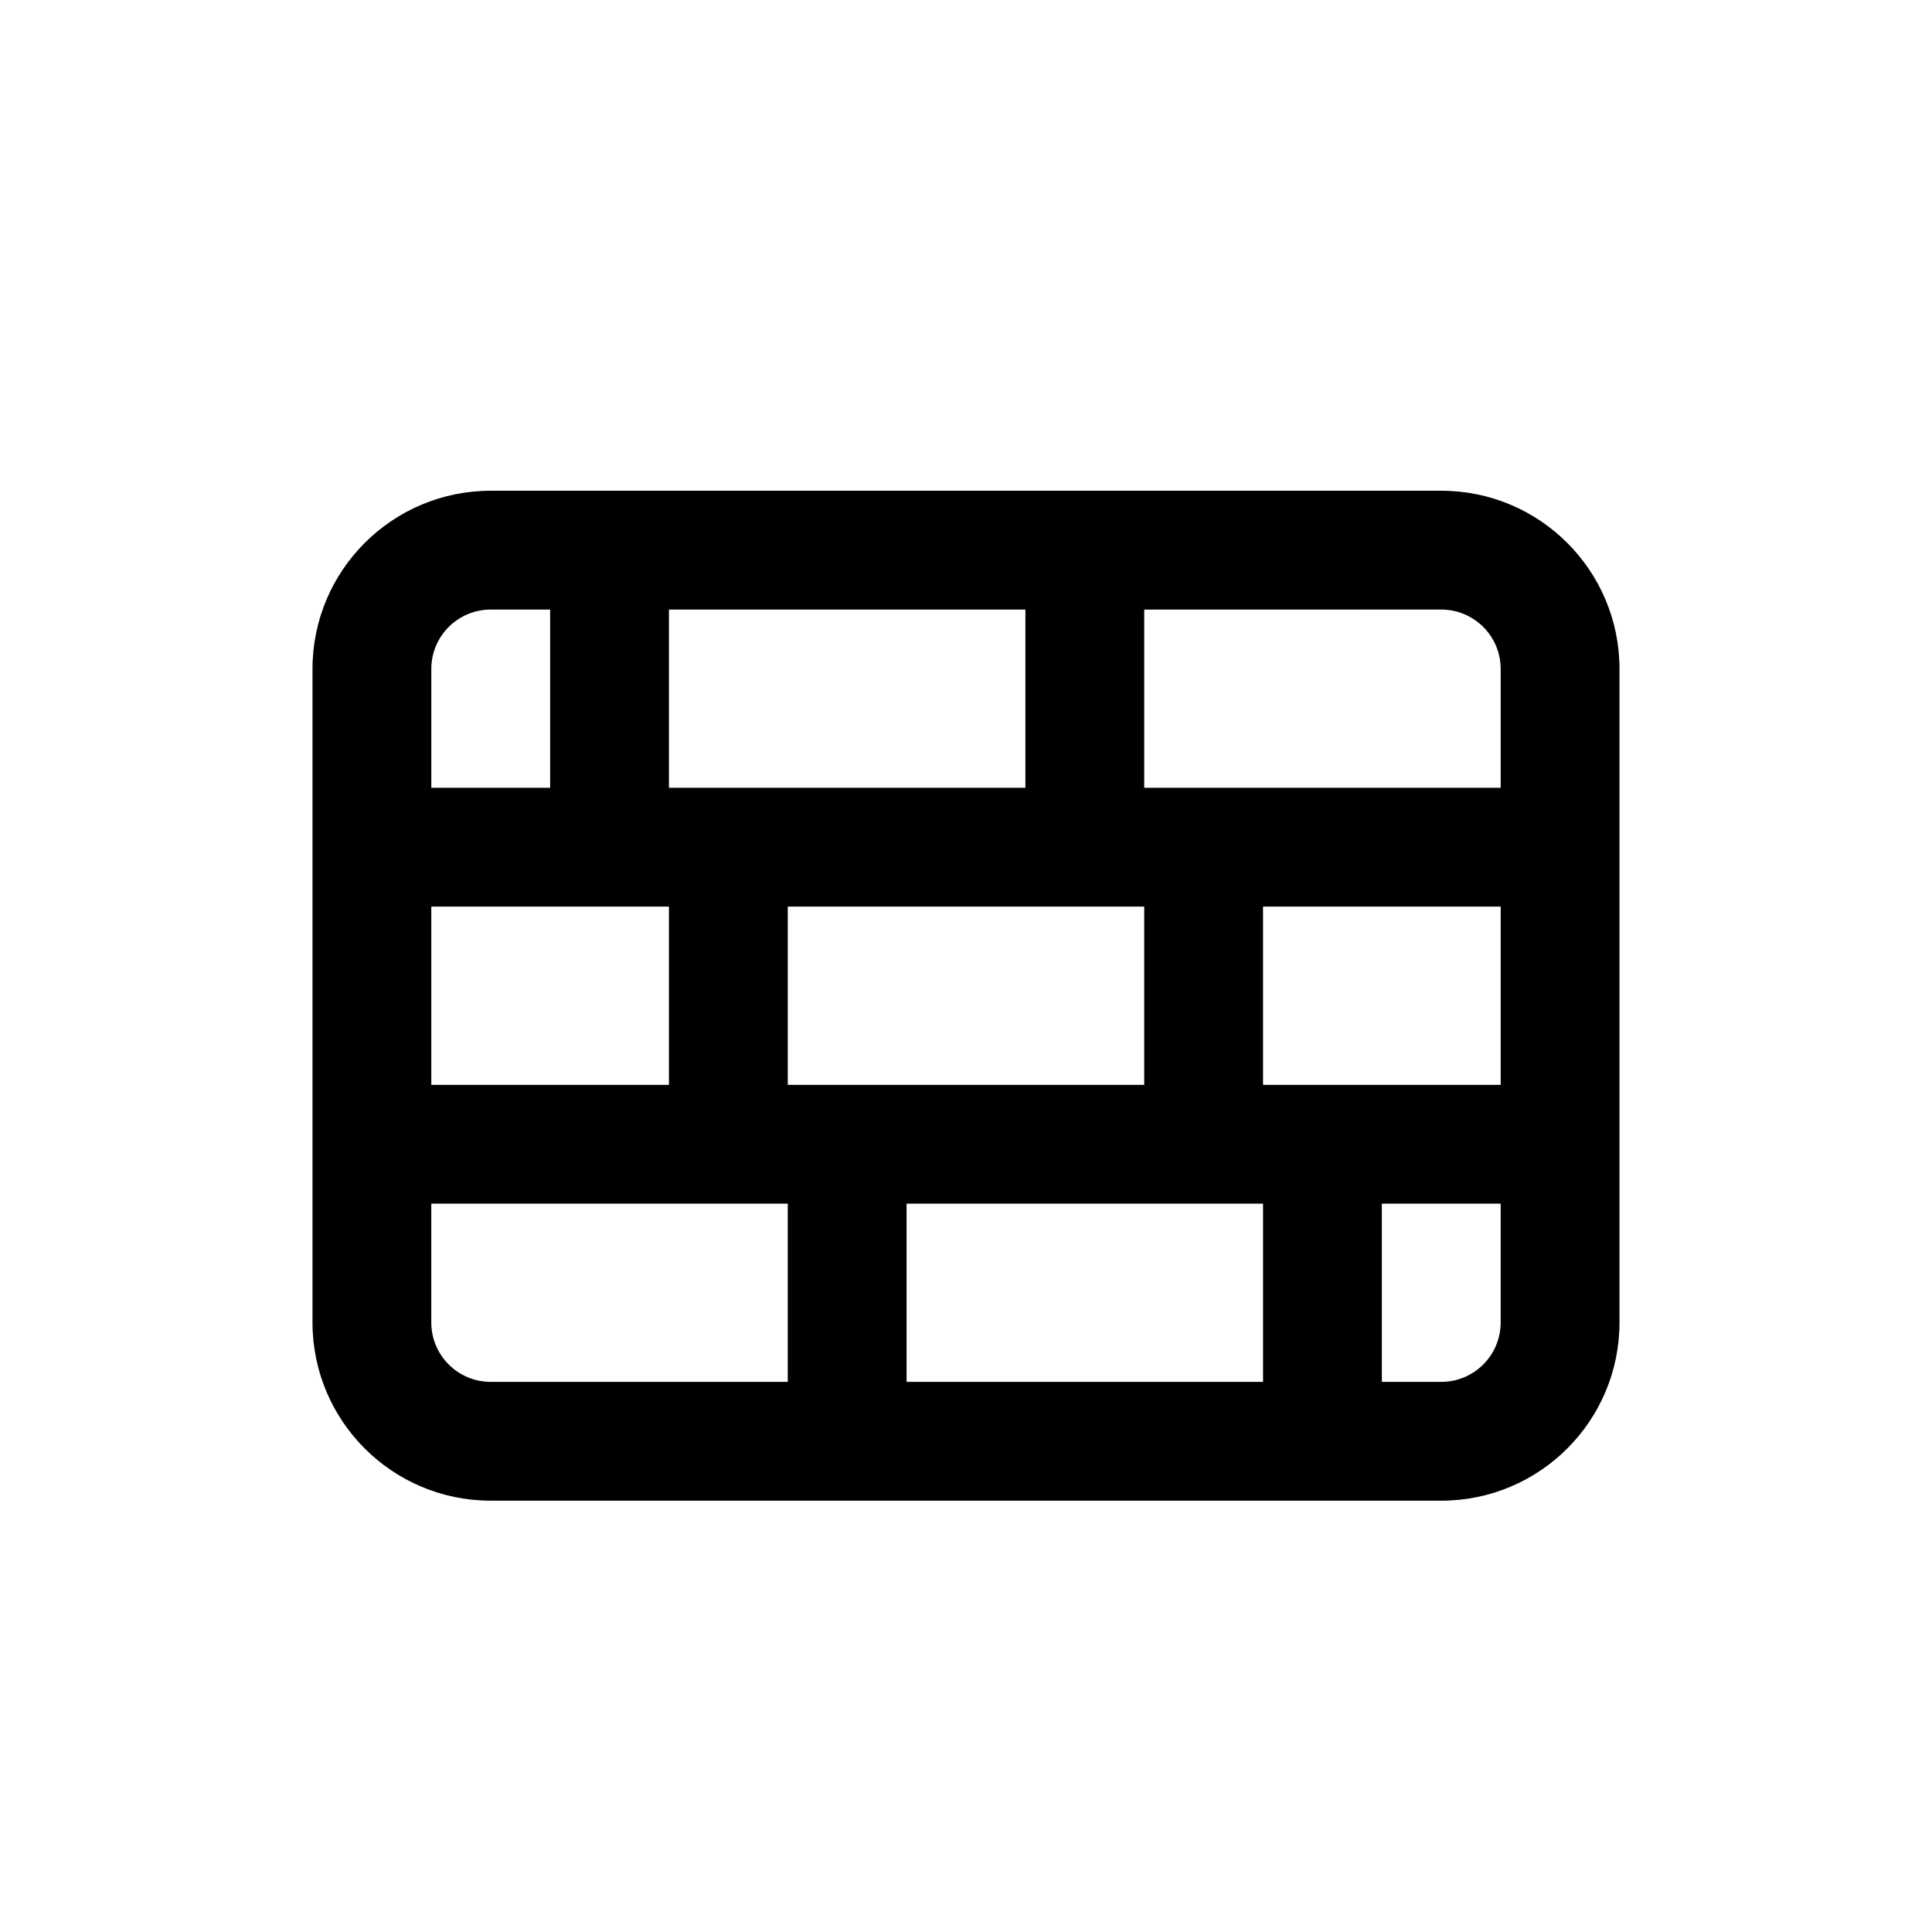
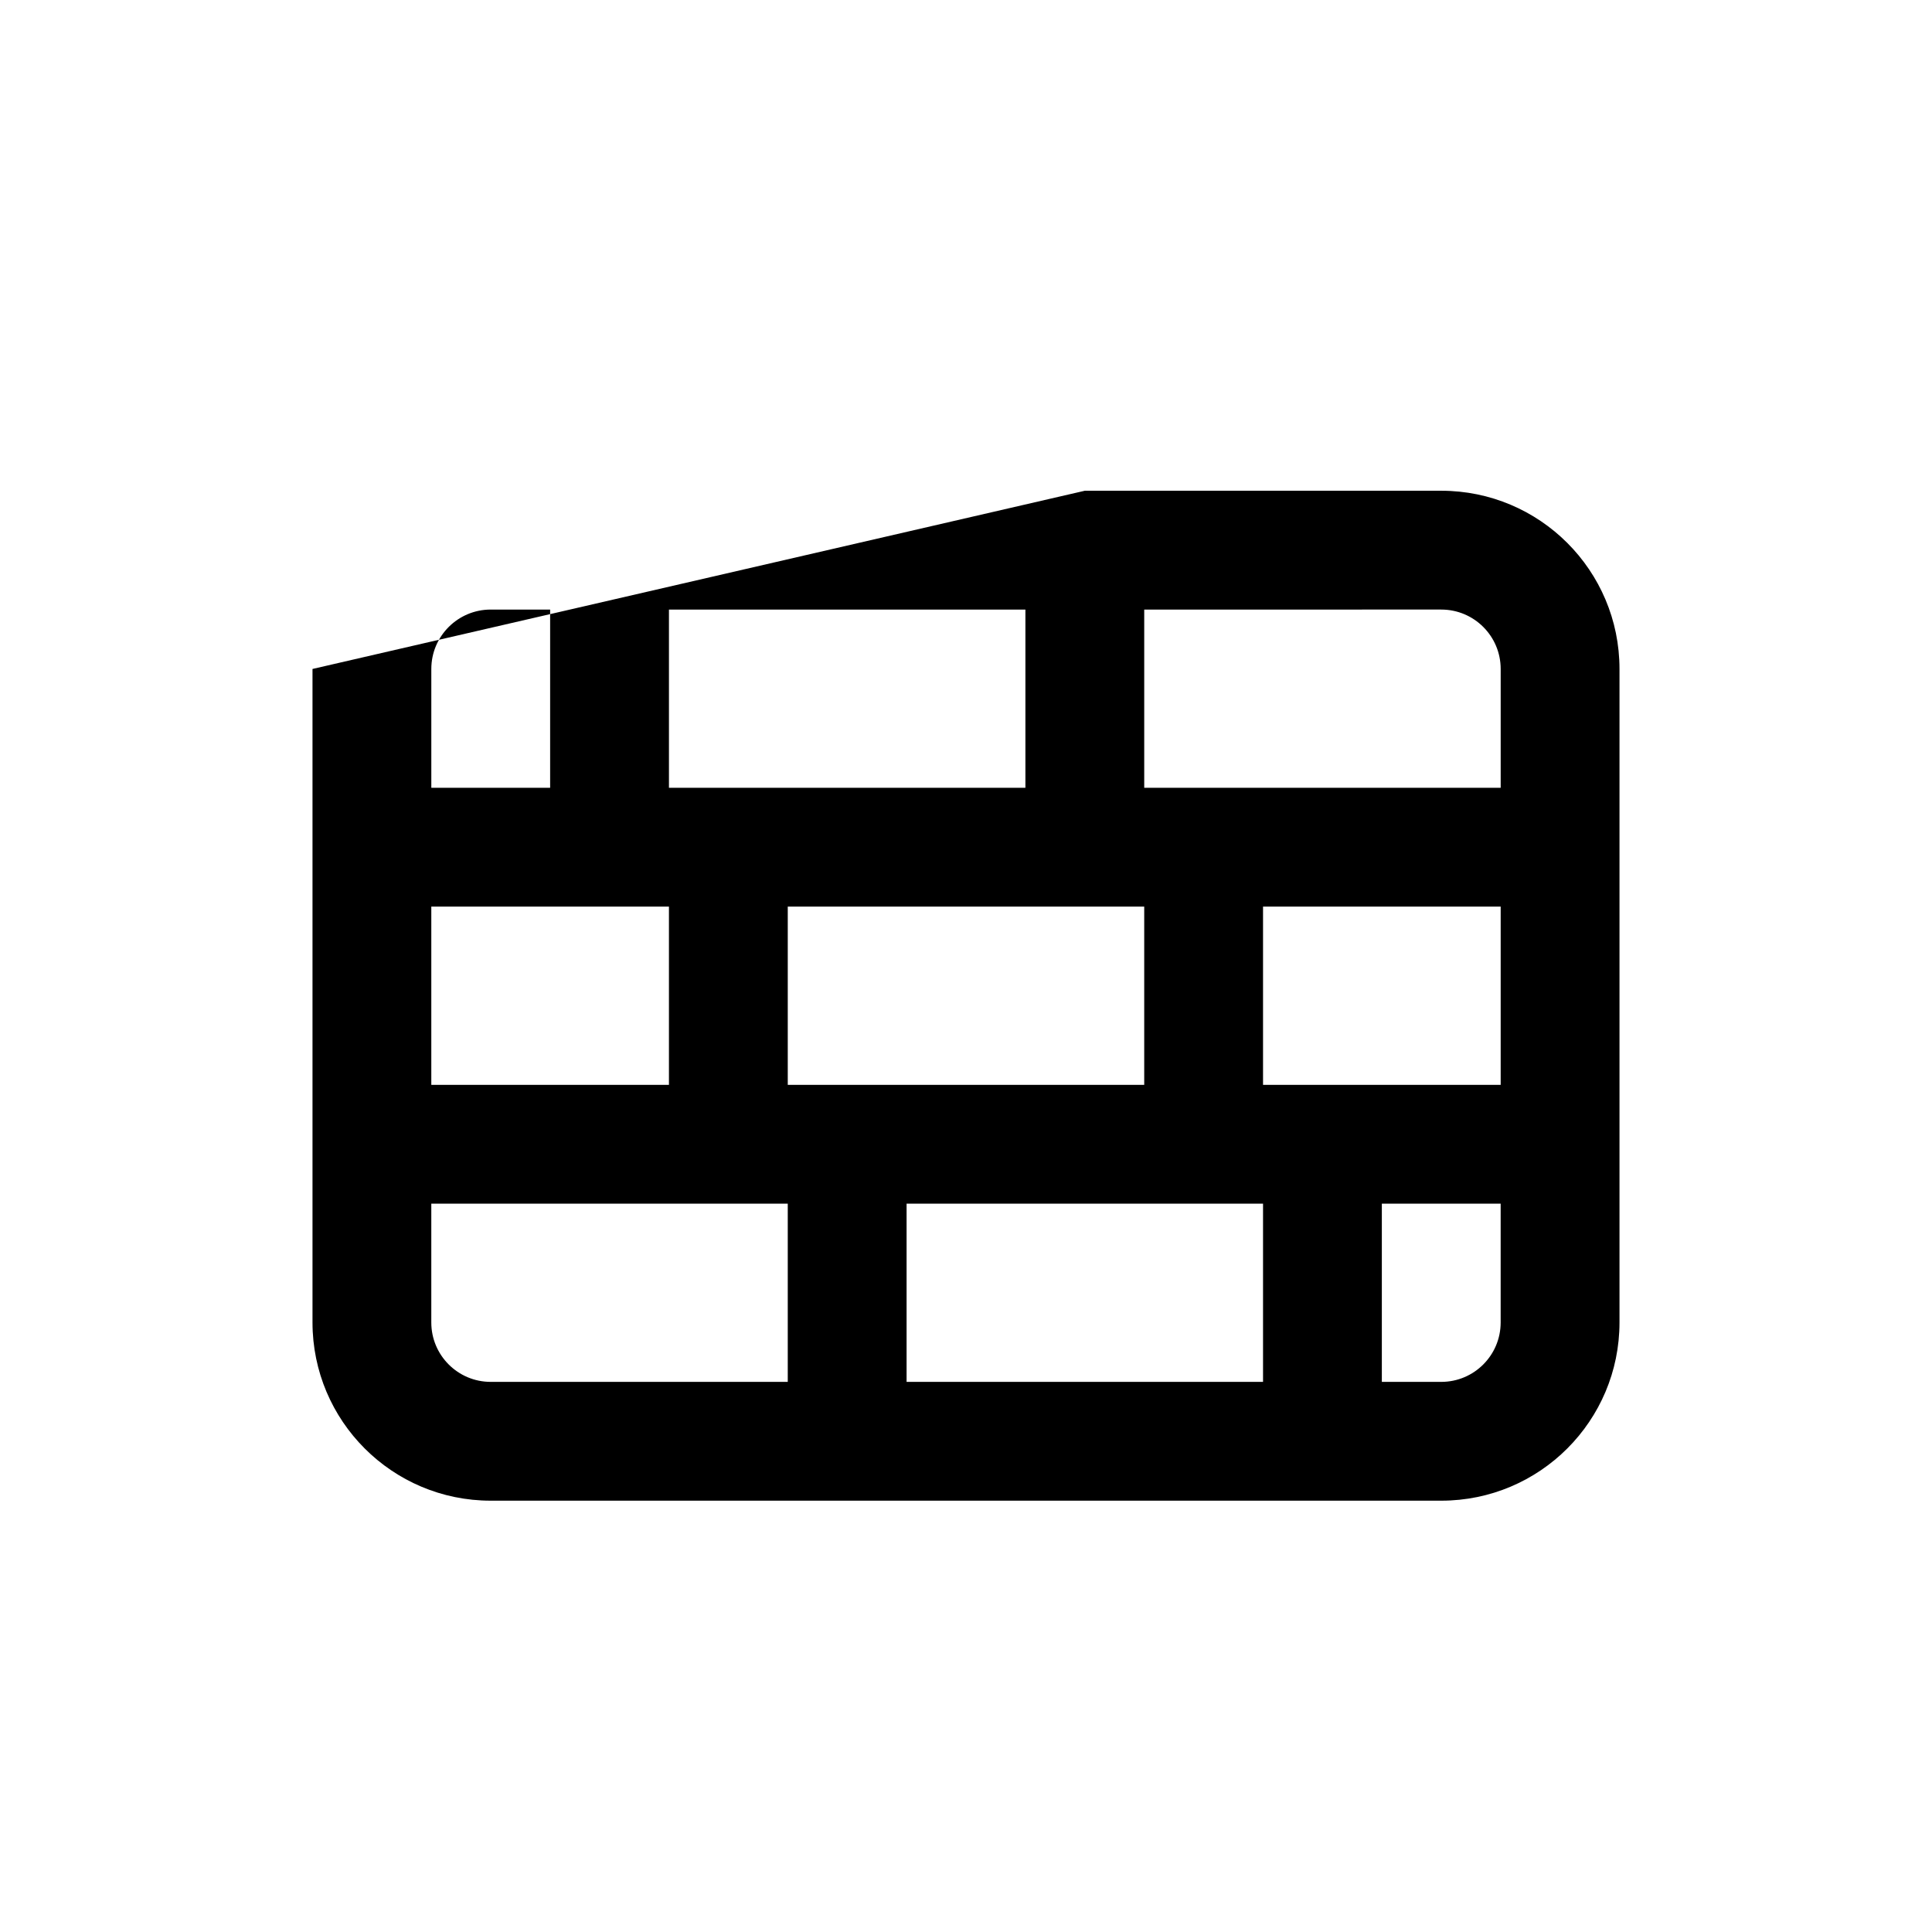
<svg xmlns="http://www.w3.org/2000/svg" fill="#000000" width="800px" height="800px" version="1.1" viewBox="144 144 512 512">
-   <path d="m274.05 305.54c-8.695 0-15.746 7.047-15.746 15.742v31.488h31.488v-47.23zm47.23 0v47.23h94.465v-47.23zm110.21-31.488h94.461c26.09 0 47.234 21.145 47.234 47.23v173.18c0 26.09-21.145 47.234-47.234 47.234h-251.9c-26.086 0-47.234-21.145-47.234-47.234v-173.18c0-26.086 21.148-47.23 47.234-47.23zm15.742 31.488v47.23h94.465v-31.488c0-8.695-7.051-15.742-15.746-15.742zm-15.742 78.719h-78.723v47.234h94.465v-47.234zm47.23 0v47.234h62.977v-47.234zm-94.465 78.723h94.465v47.23h-94.465zm-62.977-78.723h-62.977v47.234h62.977zm15.746 78.723h-78.723v31.484c0 8.699 7.051 15.746 15.746 15.746h78.719v-47.23zm173.18 47.23v-47.23h31.488v31.484c0 8.699-7.051 15.746-15.746 15.746z" fill-rule="evenodd" />
+   <path d="m274.05 305.54c-8.695 0-15.746 7.047-15.746 15.742v31.488h31.488v-47.23zm47.23 0v47.23h94.465v-47.23zm110.21-31.488h94.461c26.09 0 47.234 21.145 47.234 47.23v173.18c0 26.09-21.145 47.234-47.234 47.234h-251.9c-26.086 0-47.234-21.145-47.234-47.234v-173.18zm15.742 31.488v47.23h94.465v-31.488c0-8.695-7.051-15.742-15.746-15.742zm-15.742 78.719h-78.723v47.234h94.465v-47.234zm47.23 0v47.234h62.977v-47.234zm-94.465 78.723h94.465v47.23h-94.465zm-62.977-78.723h-62.977v47.234h62.977zm15.746 78.723h-78.723v31.484c0 8.699 7.051 15.746 15.746 15.746h78.719v-47.23zm173.18 47.23v-47.23h31.488v31.484c0 8.699-7.051 15.746-15.746 15.746z" fill-rule="evenodd" />
</svg>